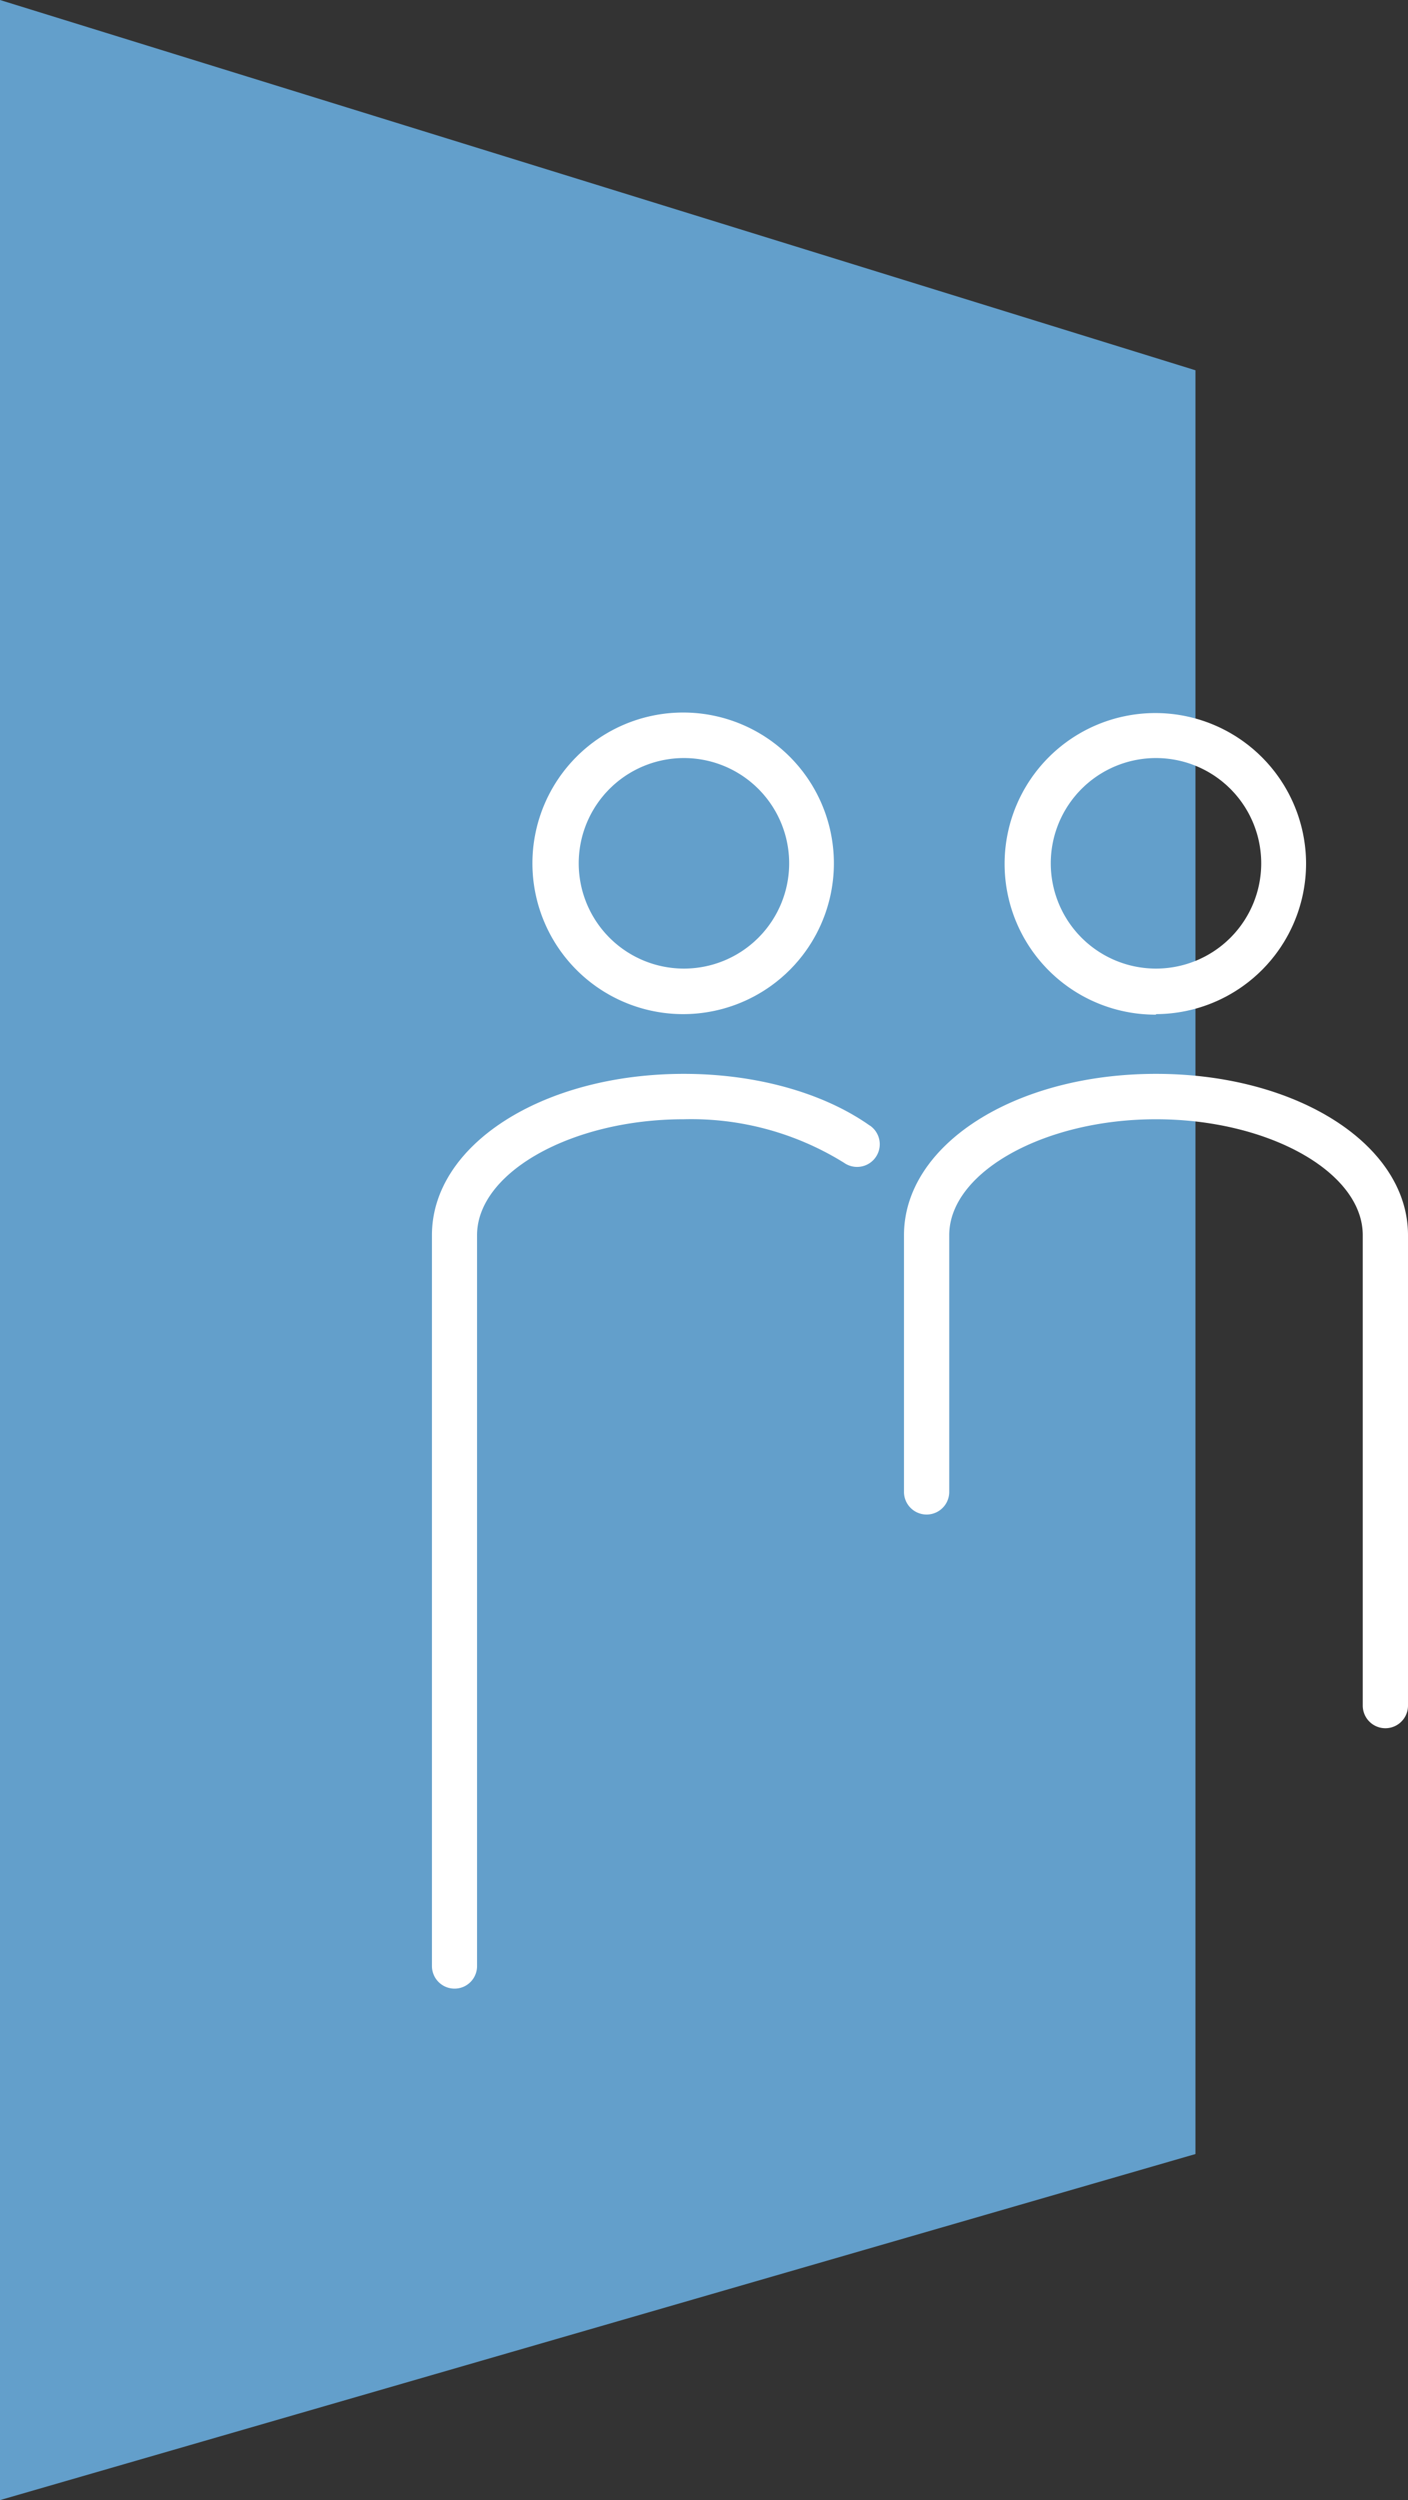
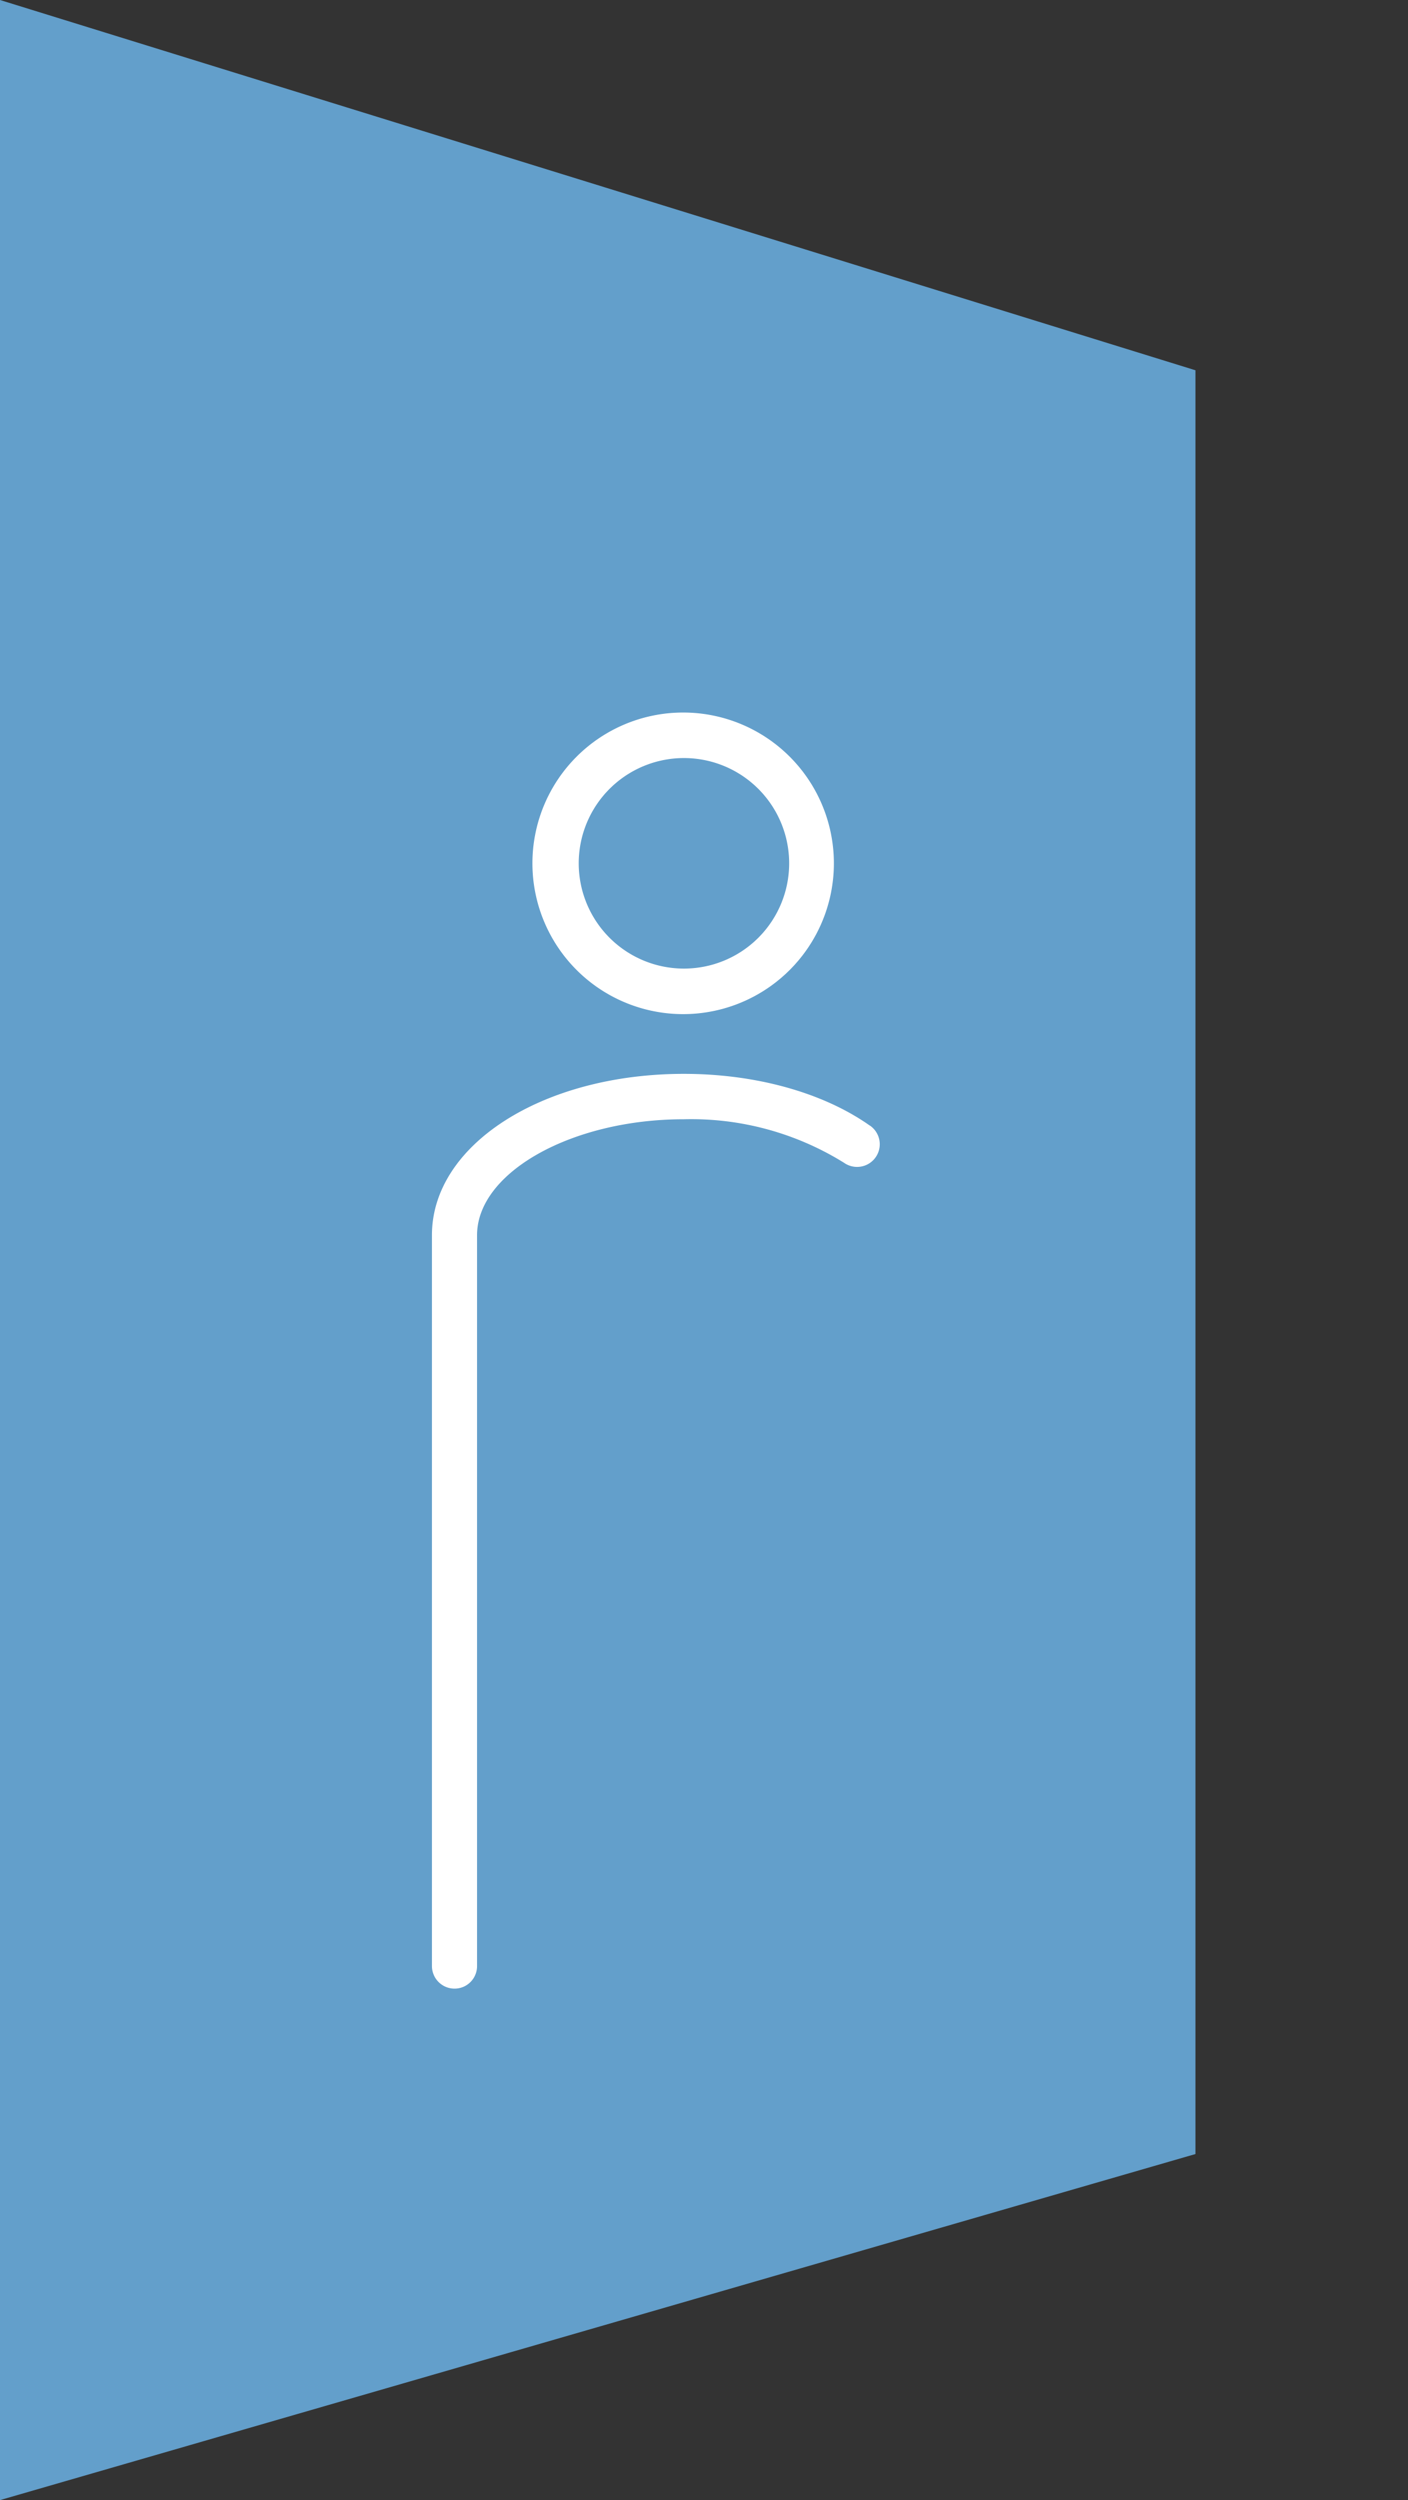
<svg xmlns="http://www.w3.org/2000/svg" viewBox="0 0 107.05 190">
  <rect x="0" y="0" width="107.05" height="190" fill="#333333" stroke="none" />
  <defs>
    <style>.cls-1{fill:#639fcb;}.cls-2{fill:#fff;}</style>
  </defs>
  <title>Recurso 1</title>
  <g id="Capa_2" data-name="Capa 2">
    <g id="Grupo_93" data-name="Grupo 93">
      <path id="Forma_1559_copia_8" data-name="Forma 1559 copia 8" class="cls-1" d="M90.89,28.14,0,0V190l90.89-26.3Z" />
-       <path class="cls-2" d="M87.89,77.07h0A11.45,11.45,0,0,0,99.3,65.61v0a11.46,11.46,0,1,0-11.41,11.5Zm0-19.46a8,8,0,0,1,8,8v0a8,8,0,1,1-8-8Z" />
      <path class="cls-2" d="M52,77.07h0A11.46,11.46,0,0,0,63.4,65.61v0A11.46,11.46,0,1,0,52,77.07Zm0-19.46a8,8,0,0,1,8,8v0a8,8,0,1,1-8-8Z" />
-       <path class="cls-2" d="M87.89,81.61c-10.75,0-19.16,5.39-19.16,12.26v19.55a1.72,1.72,0,1,0,3.44-.08V93.87c0-4.77,7.19-8.81,15.72-8.81s15.72,4,15.72,8.81v35.74h0a1.72,1.72,0,0,0,1.72,1.73h0a1.72,1.72,0,0,0,1.72-1.73V93.87C107.05,87,98.63,81.61,87.89,81.61Z" />
      <path class="cls-2" d="M66.13,85.54C62.53,83,57.38,81.61,52,81.61c-10.75,0-19.16,5.39-19.16,12.26v55.54a1.72,1.72,0,0,0,1.72,1.72h0a1.71,1.71,0,0,0,1.71-1.73V93.87c0-4.77,7.2-8.81,15.72-8.81a22,22,0,0,1,12.2,3.32,1.72,1.72,0,0,0,1.95-2.84Z" />
    </g>
  </g>
</svg>